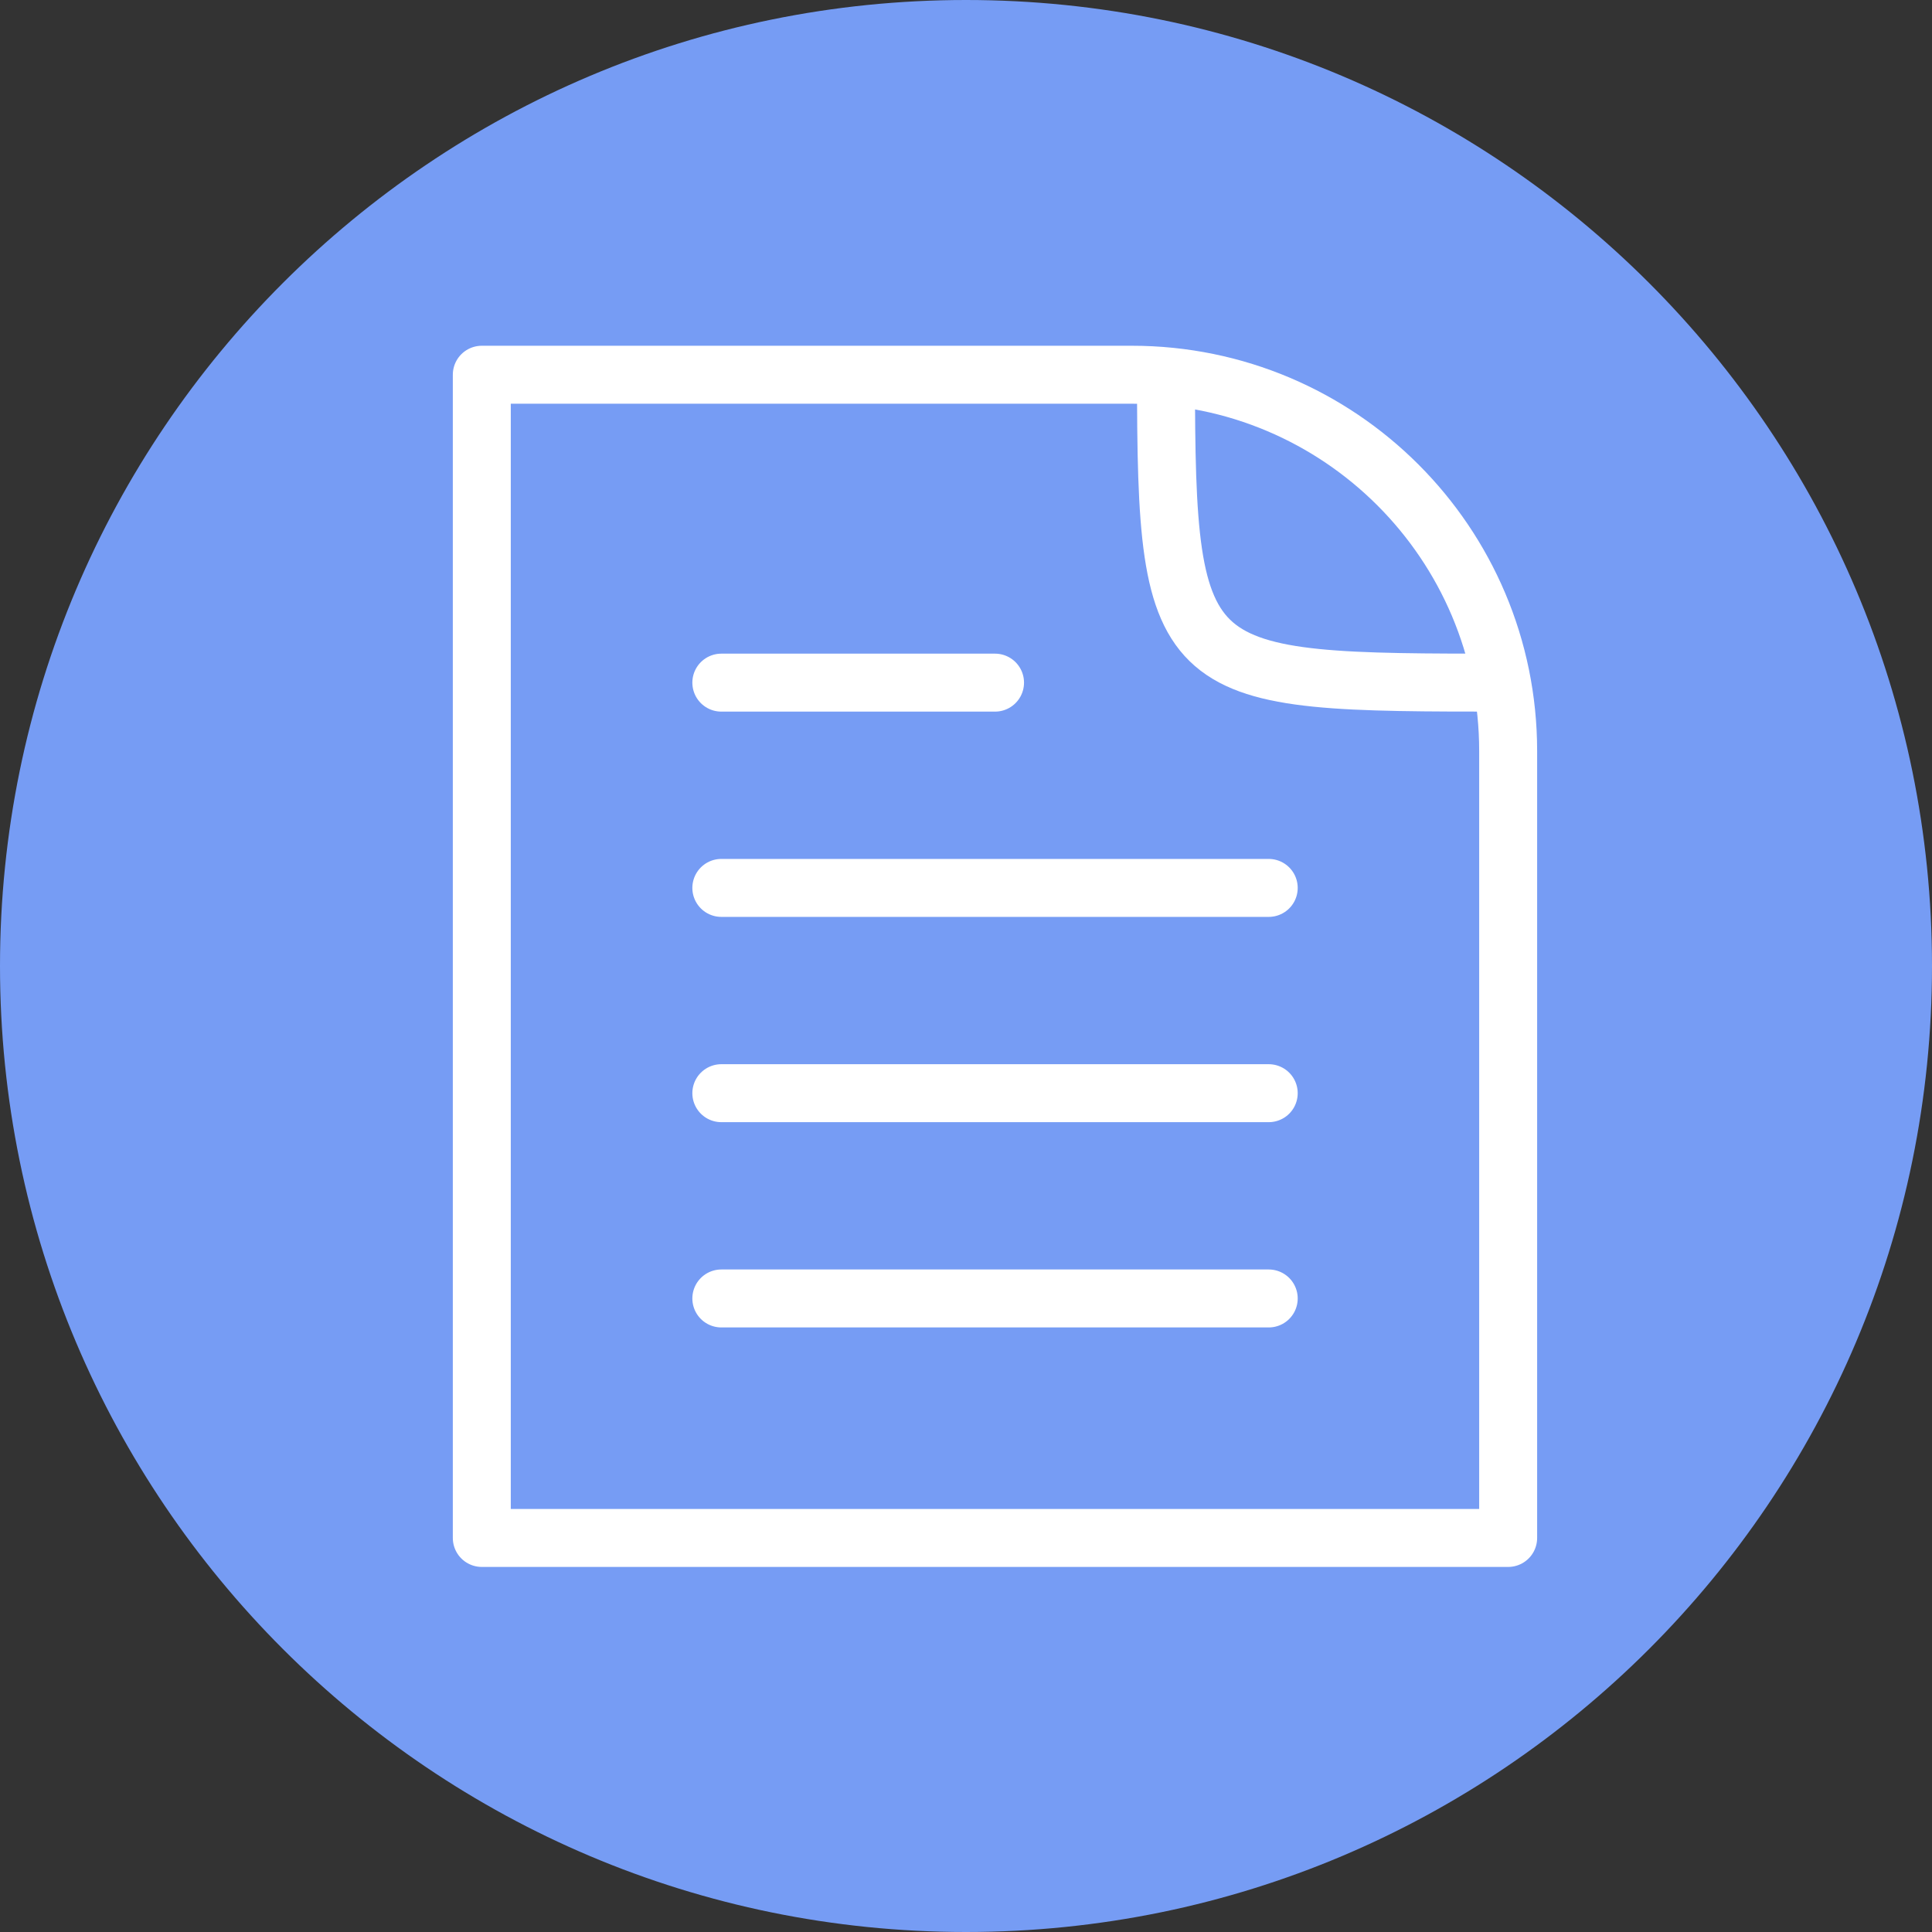
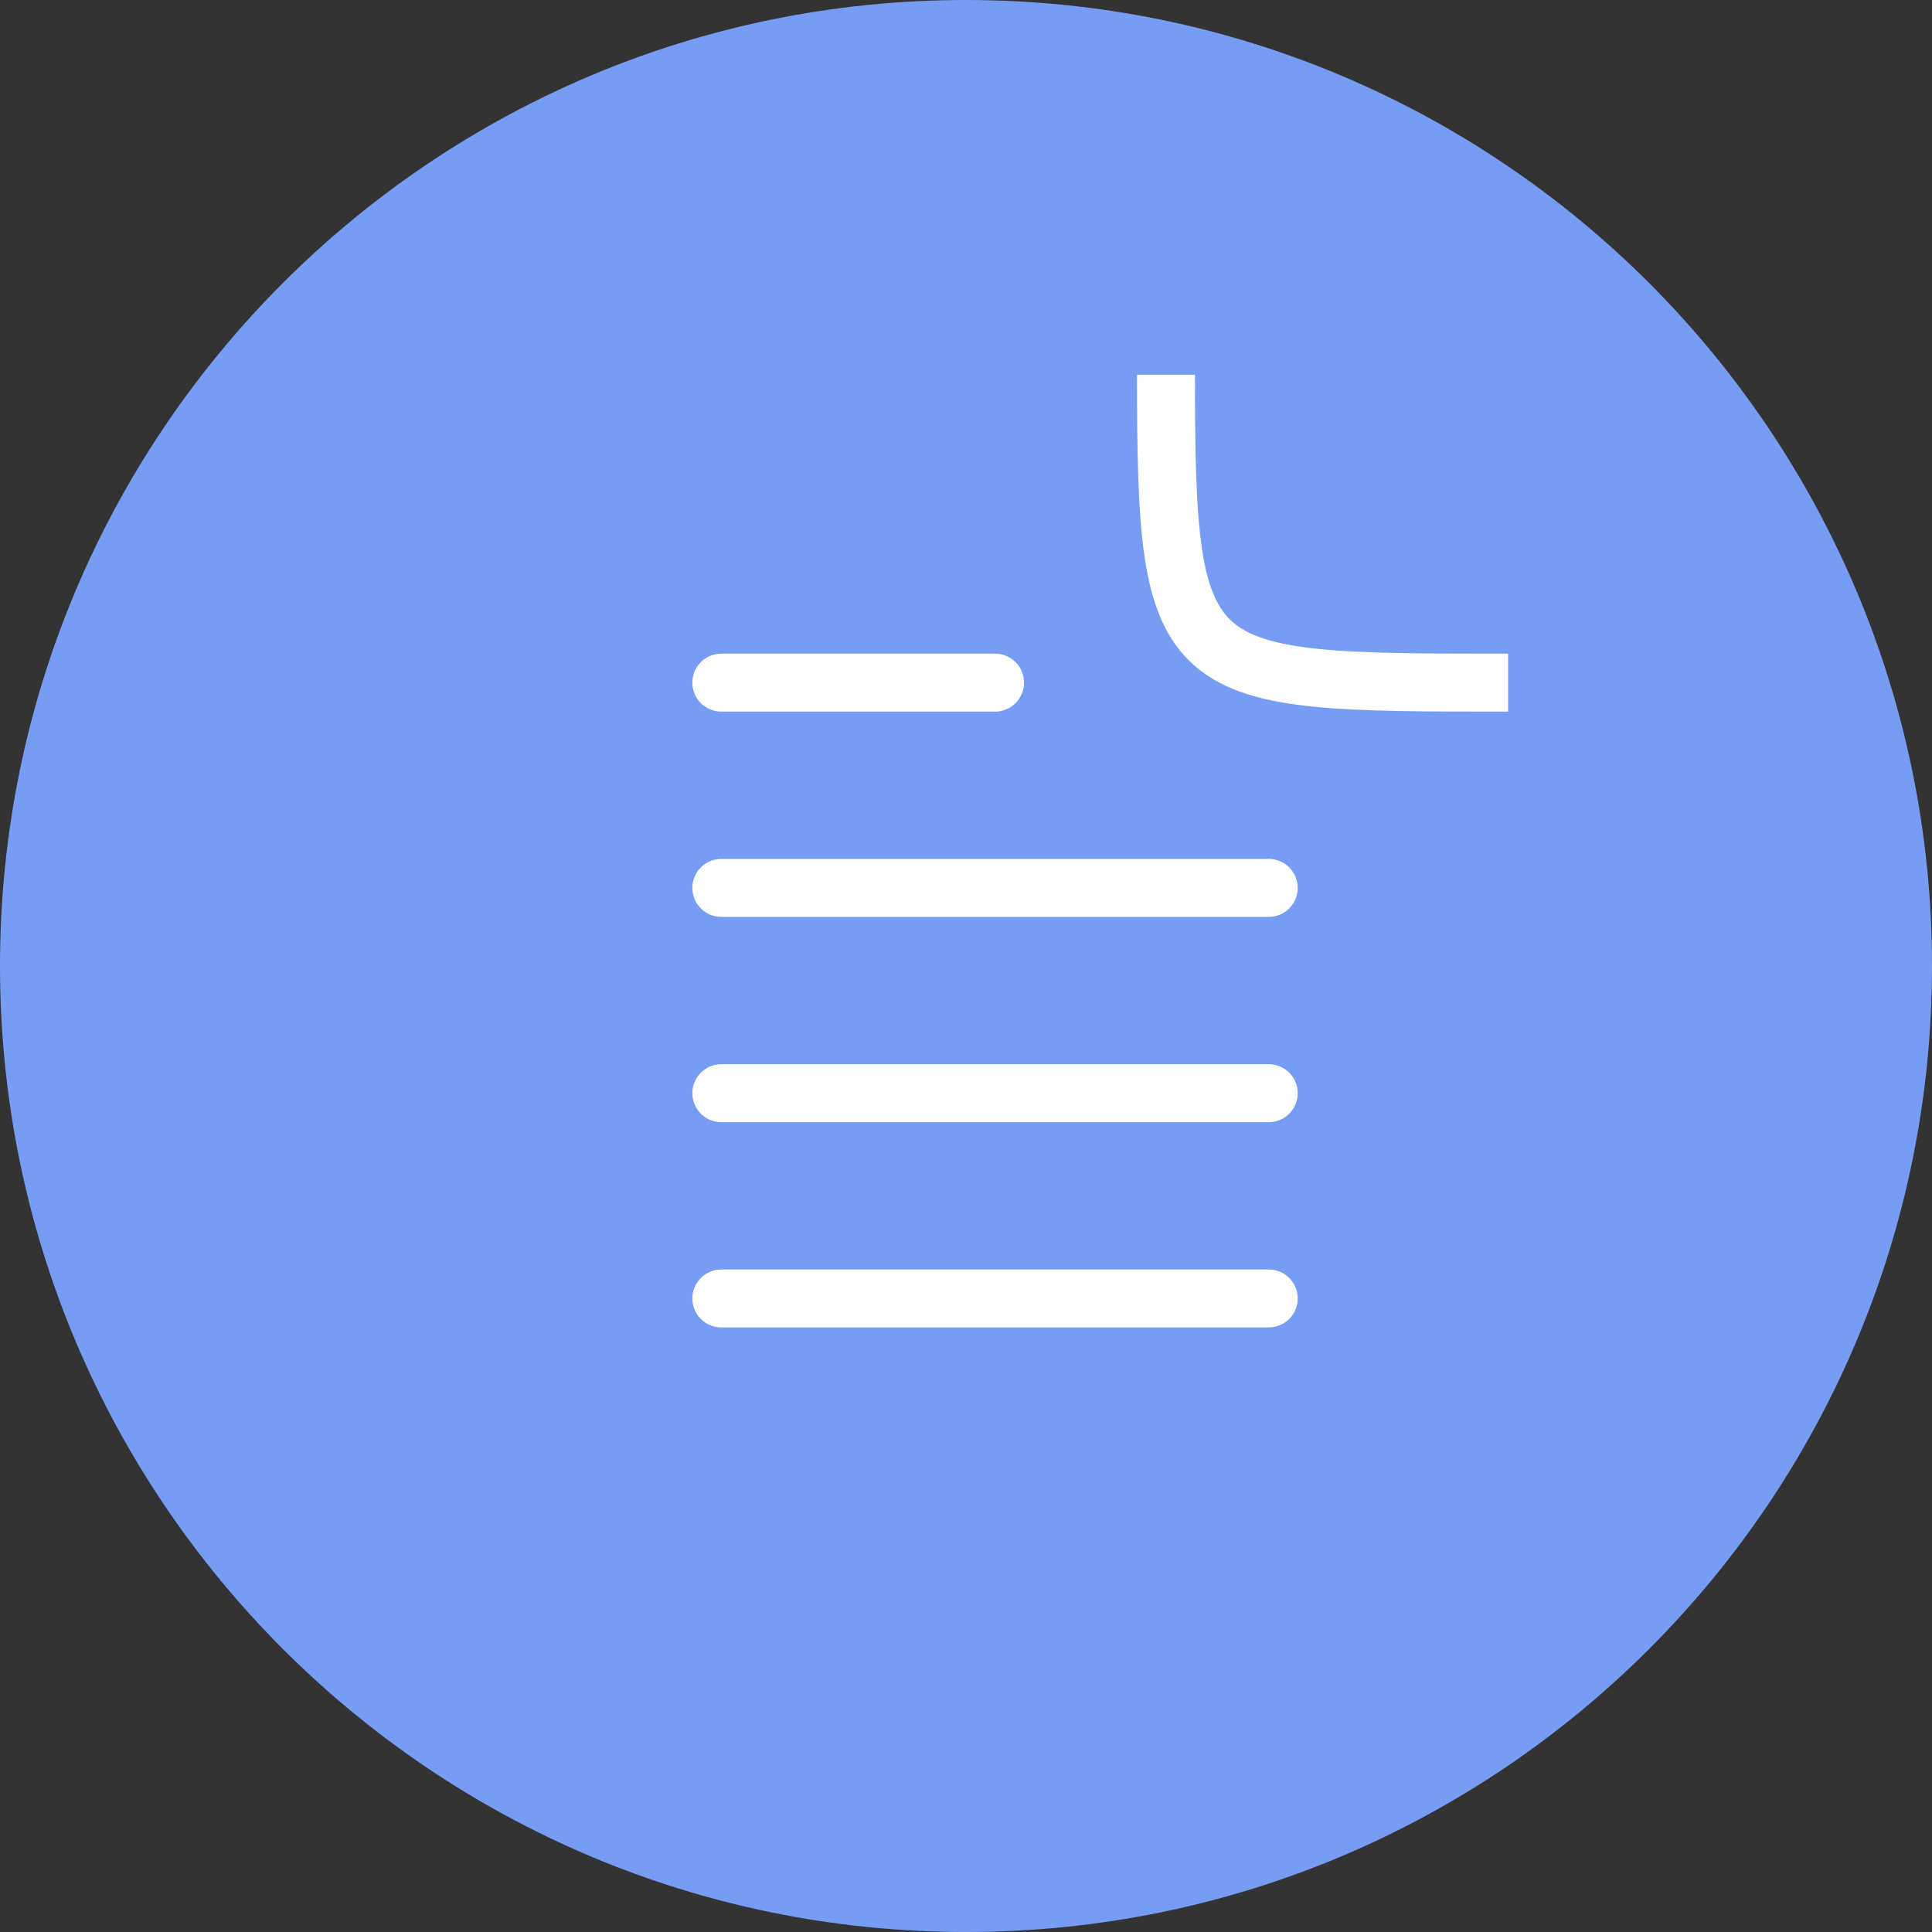
<svg xmlns="http://www.w3.org/2000/svg" width="100" height="100" viewBox="0 0 100 100" fill="none">
  <rect x="0" y="0" width="100" height="100" fill="#333333" stroke="none" />
  <g clip-path="url(#clip0_5099_80)">
    <path d="M50 100C77.614 100 100 77.614 100 50C100 22.386 77.614 0 50 0C22.386 0 0 22.386 0 50C0 77.614 22.386 100 50 100Z" fill="#769CF4" />
-     <path d="M24.938 19.396H58.583C69.341 19.396 78.062 28.117 78.062 38.875V79.604H24.938V19.396Z" stroke="white" stroke-width="3" stroke-linejoin="round" />
    <path d="M60.352 19.396C60.352 35.333 61.06 35.333 78.06 35.333" stroke="white" stroke-width="3" />
    <path d="M37.336 45.958H65.669" stroke="white" stroke-width="3" stroke-linecap="round" />
    <path d="M37.336 35.333H51.503" stroke="white" stroke-width="3" stroke-linecap="round" />
    <path d="M37.336 56.583H65.669" stroke="white" stroke-width="3" stroke-linecap="round" />
    <path d="M37.336 67.208H65.669" stroke="white" stroke-width="3" stroke-linecap="round" />
  </g>
  <defs>
    <clipPath id="clip0_5099_80">
      <rect width="100" height="100" fill="white" />
    </clipPath>
  </defs>
</svg>